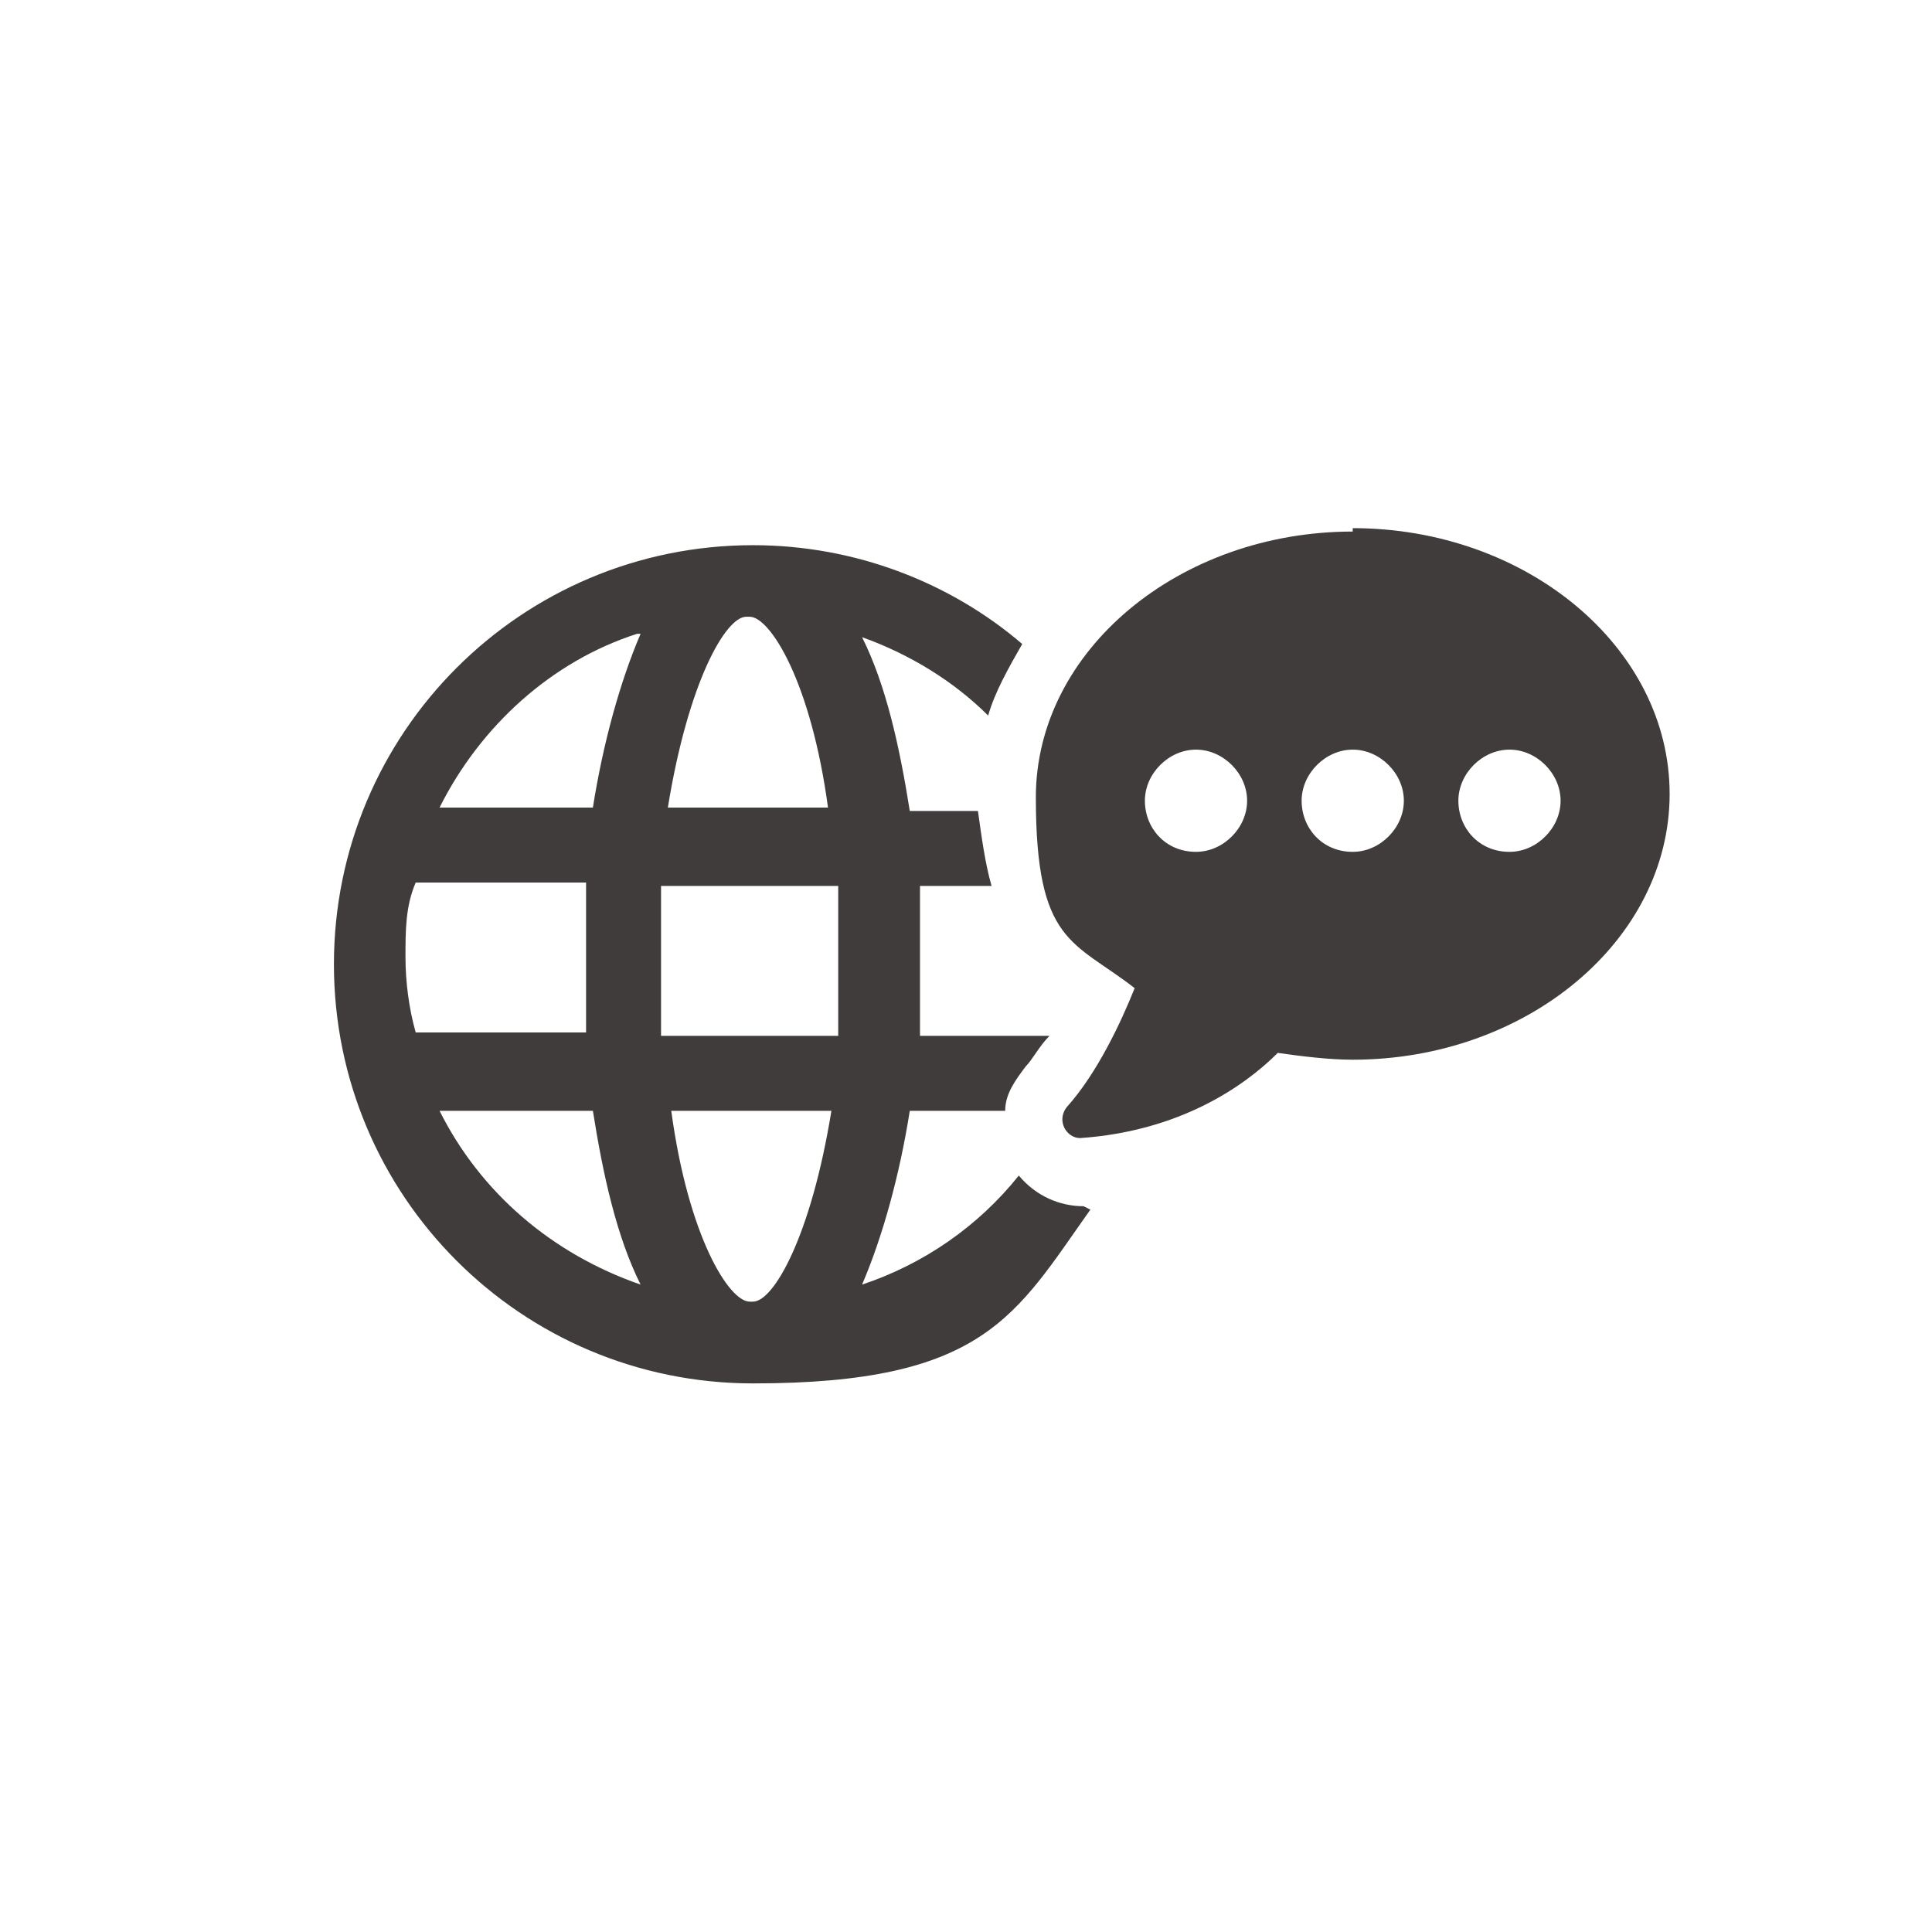
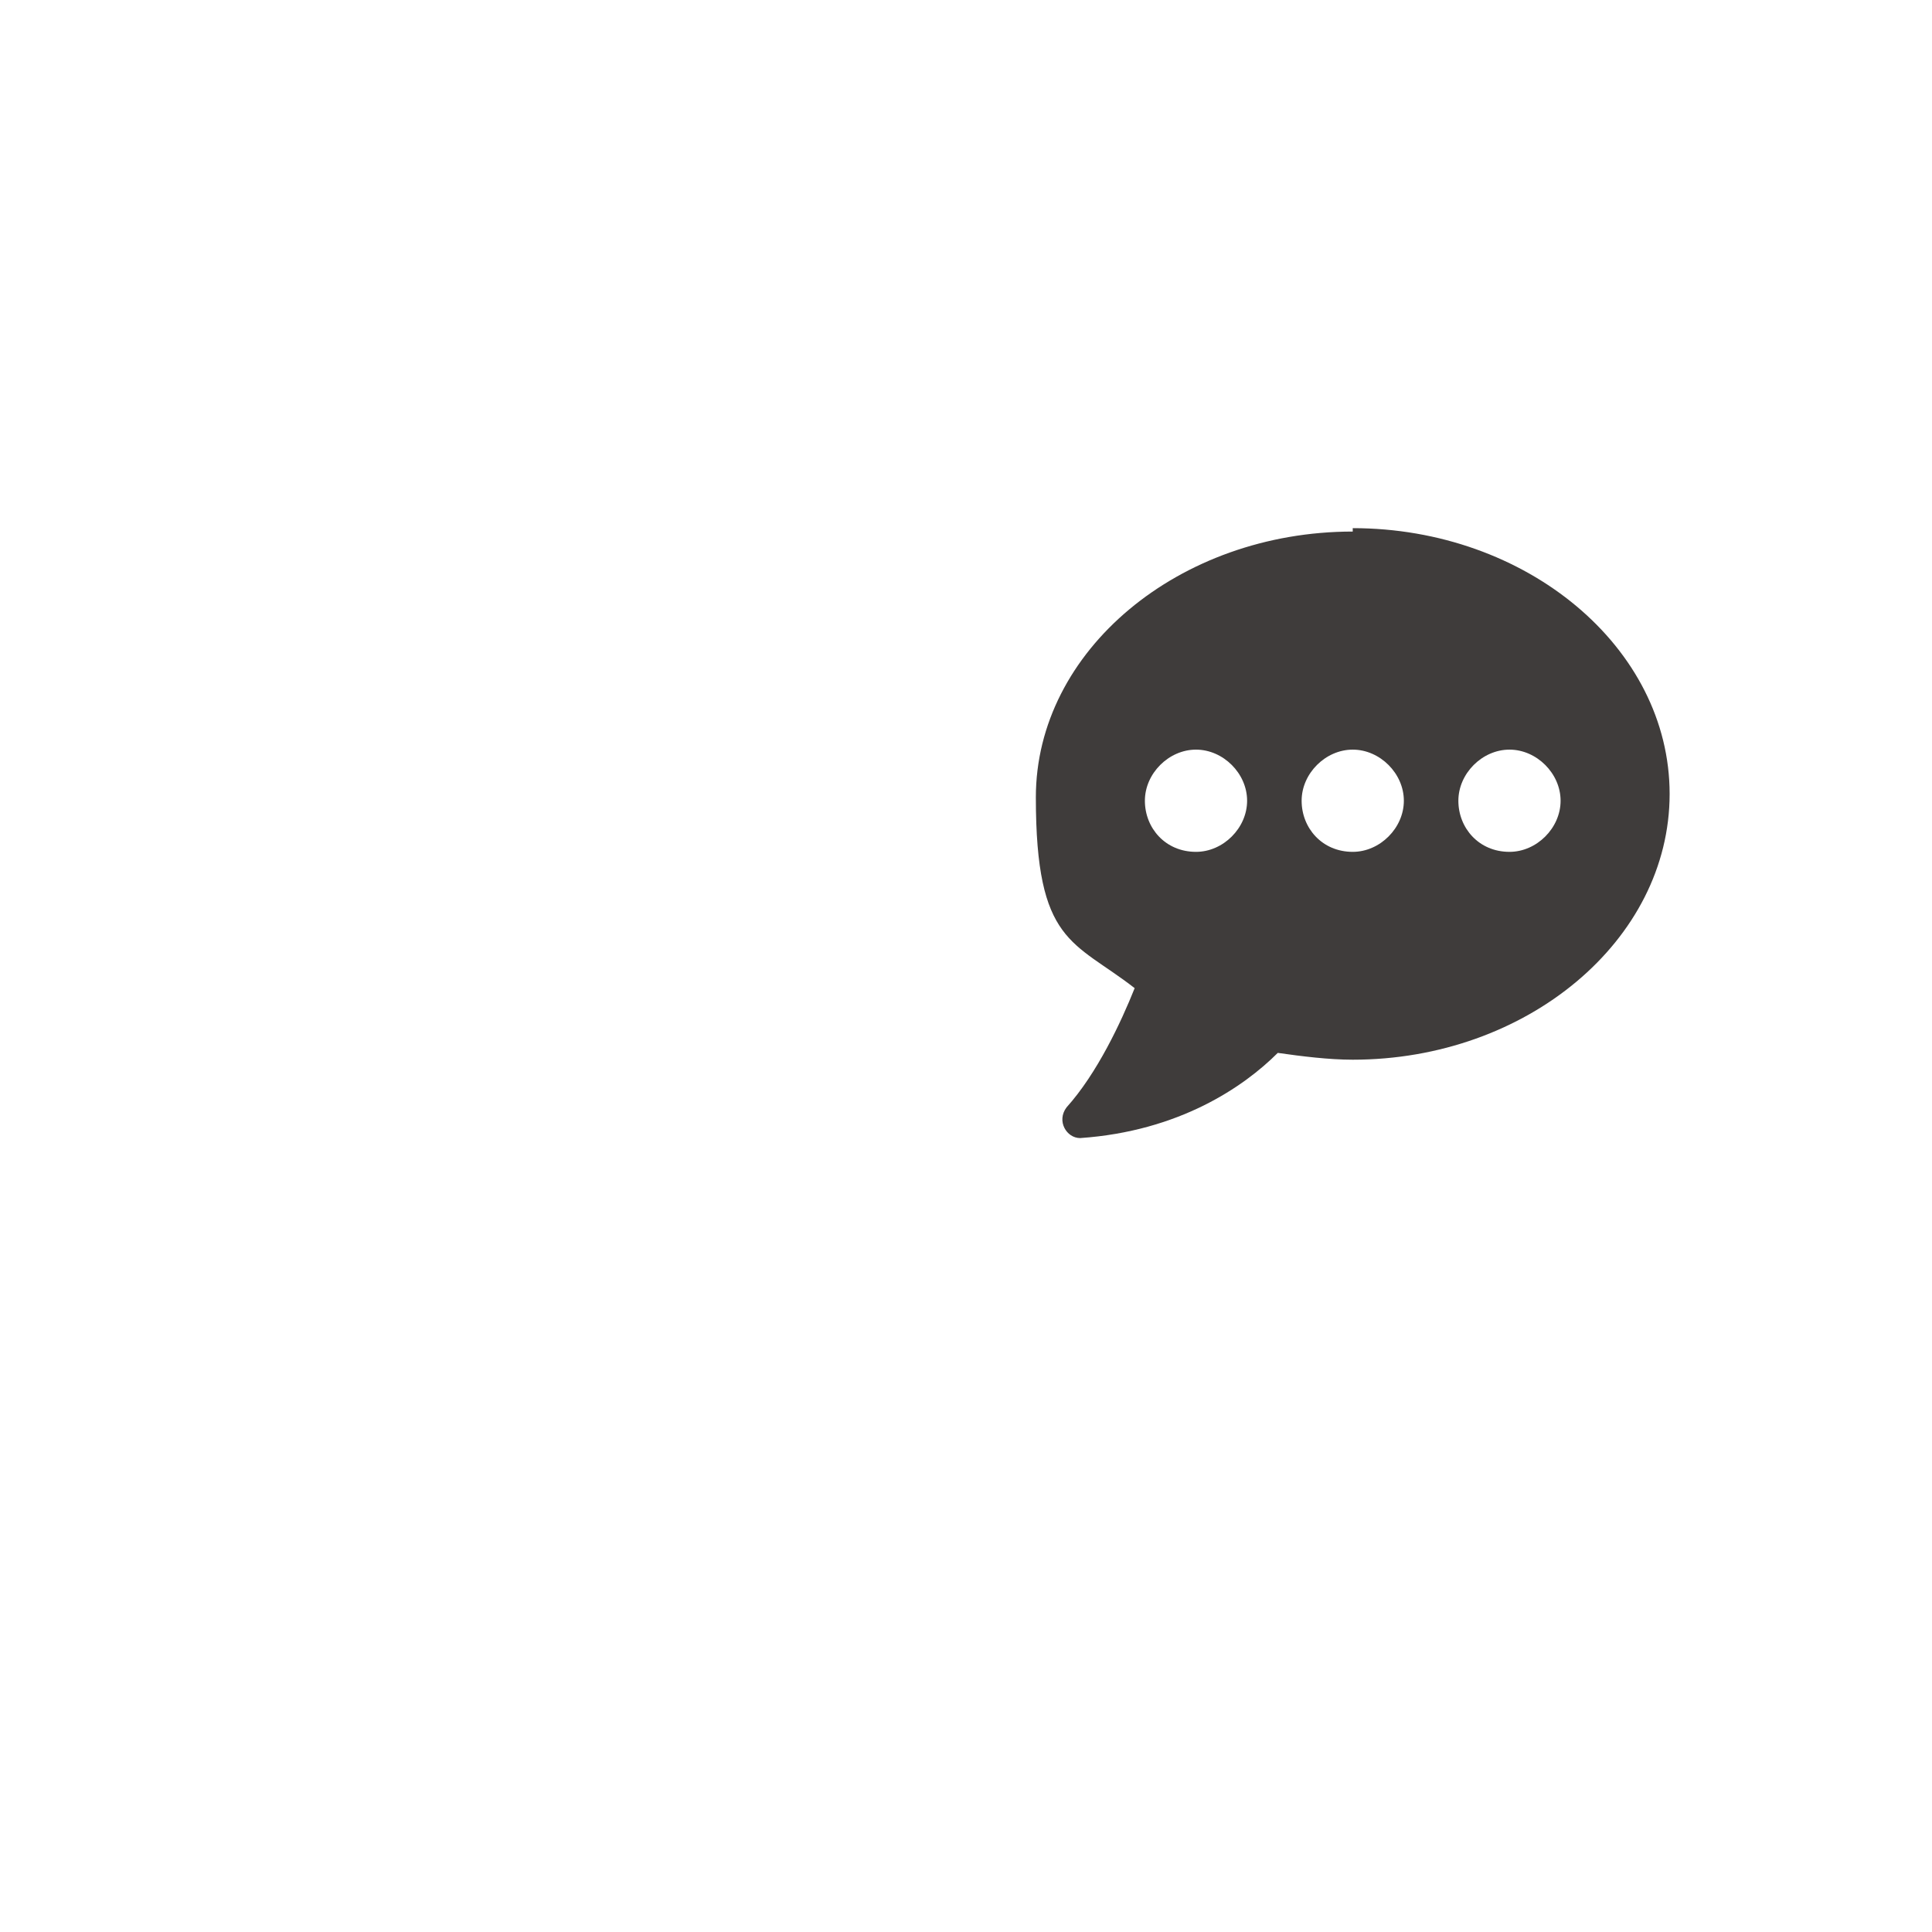
<svg xmlns="http://www.w3.org/2000/svg" id="_レイヤー_1" data-name="レイヤー_1" version="1.1" viewBox="0 0 56.7 56.7">
  <defs>
    <style>
      .st0 {
        fill: #3f3c3b;
      }
    </style>
  </defs>
-   <path class="st0" d="M31.8,35.4h0s0,0,0,0c-.7,0-1.4-.3-1.9-.9-1.2,1.5-2.8,2.6-4.6,3.2.6-1.4,1.1-3.2,1.4-5.1h2.8c0-.5.3-.9.6-1.3.2-.2.4-.6.7-.9h-3.8c0-.7,0-1.5,0-2.2s0-1.5,0-2.2h2.1c-.2-.7-.3-1.5-.4-2.2h-2c-.3-1.9-.7-3.7-1.4-5.1,1.4.5,2.7,1.3,3.7,2.3.2-.7.6-1.4,1-2.1-2.1-1.8-4.9-2.9-7.9-2.9-6.8,0-12.3,5.5-12.3,12.3s5.5,12.3,12.3,12.3,7.7-2,9.9-5.1c0,0,0,0,0,0ZM22,18.1c.6,0,1.8,1.9,2.3,5.6h-4.7c.6-3.7,1.7-5.6,2.3-5.6ZM18.8,18.6c-.6,1.4-1.1,3.2-1.4,5.1h-4.5c1.2-2.4,3.3-4.3,5.8-5.1ZM11.9,28.1c0-.8,0-1.5.3-2.2h5c0,.8,0,1.5,0,2.2s0,1.5,0,2.2h-5c-.2-.7-.3-1.5-.3-2.2ZM12.9,32.6h4.5c.3,1.9.7,3.7,1.4,5.1-2.6-.9-4.7-2.7-5.9-5.1ZM22,38.2c-.6,0-1.8-1.9-2.3-5.6h4.7c-.6,3.7-1.7,5.6-2.3,5.6ZM24.6,30.4h-5.2c0-.7,0-1.4,0-2.2s0-1.5,0-2.2h5.2c0,.7,0,1.5,0,2.2s0,1.5,0,2.2Z" />
  <path class="st0" d="M39.7,15.6c-5.1,0-9.3,3.5-9.3,7.8s1.1,4.2,2.9,5.6c-.4,1-1.1,2.5-2,3.5-.3.4,0,.9.4.9,2.9-.2,4.8-1.5,5.8-2.5.7.1,1.5.2,2.2.2,5.1,0,9.3-3.5,9.3-7.8s-4.2-7.8-9.3-7.8ZM35.1,25c-.9,0-1.5-.7-1.5-1.5s.7-1.5,1.5-1.5,1.5.7,1.5,1.5-.7,1.5-1.5,1.5ZM39.7,25c-.9,0-1.5-.7-1.5-1.5s.7-1.5,1.5-1.5,1.5.7,1.5,1.5-.7,1.5-1.5,1.5ZM44.3,25c-.9,0-1.5-.7-1.5-1.5s.7-1.5,1.5-1.5,1.5.7,1.5,1.5-.7,1.5-1.5,1.5Z" />
</svg>